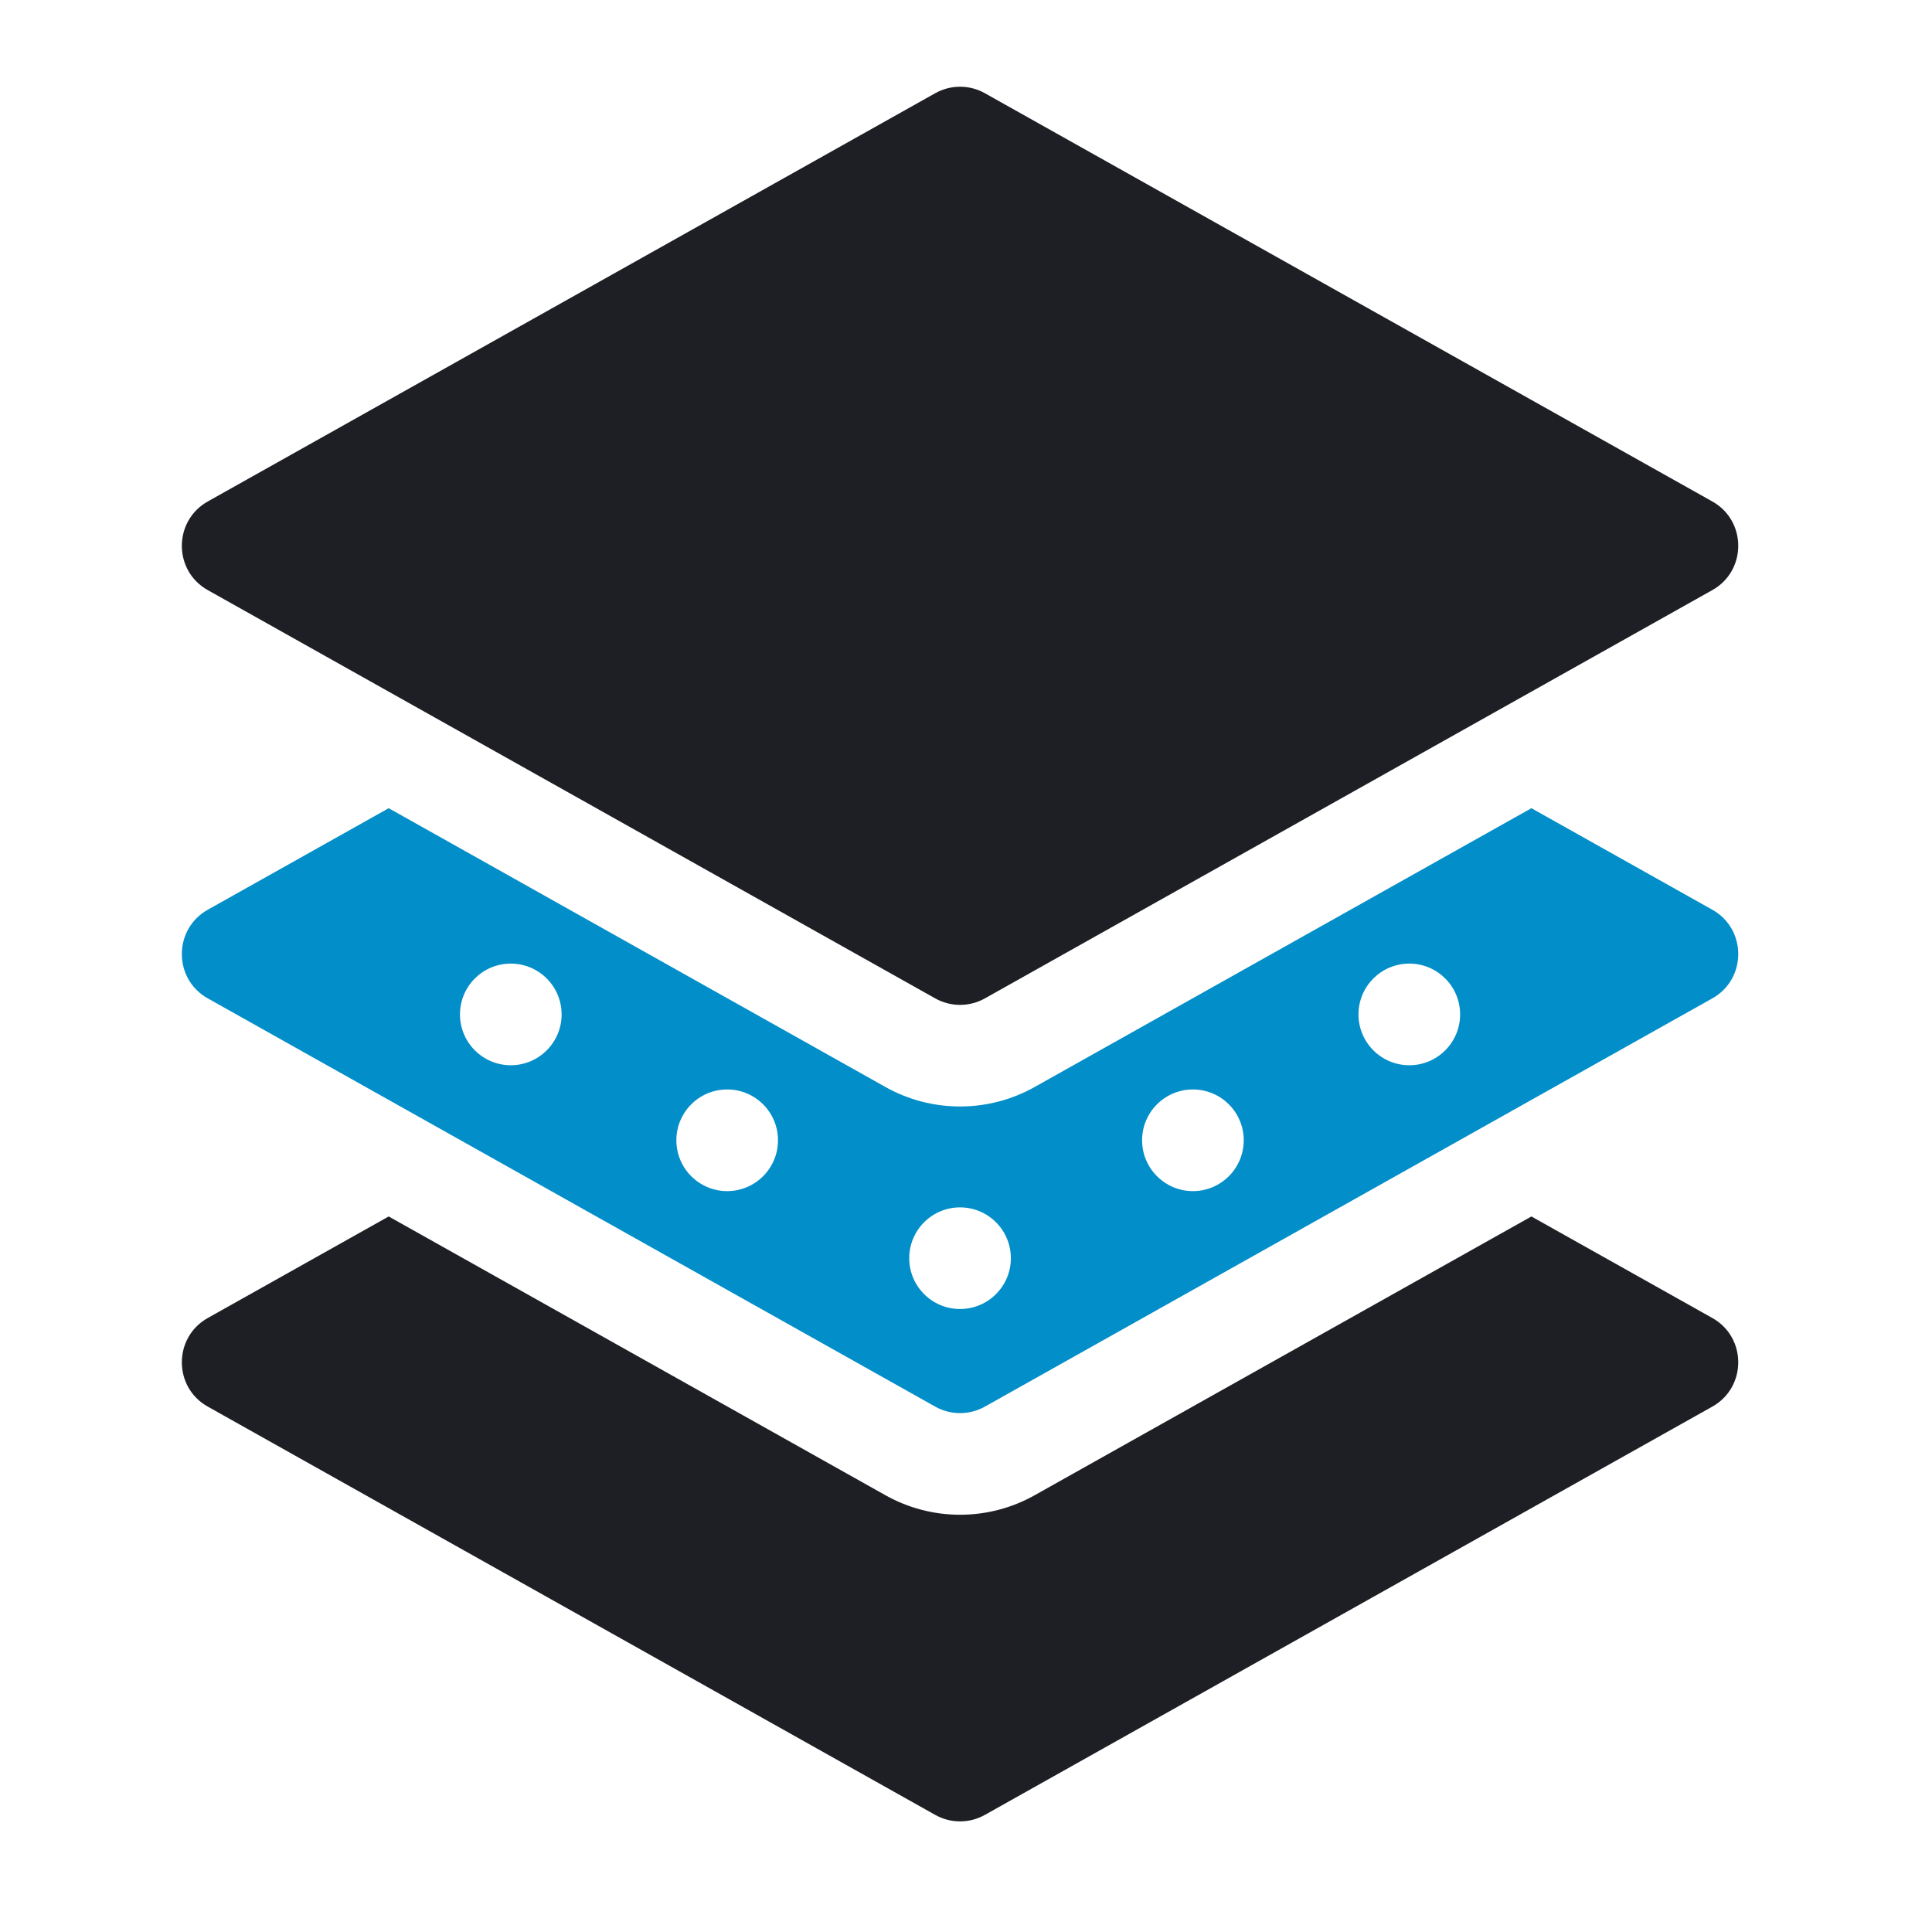
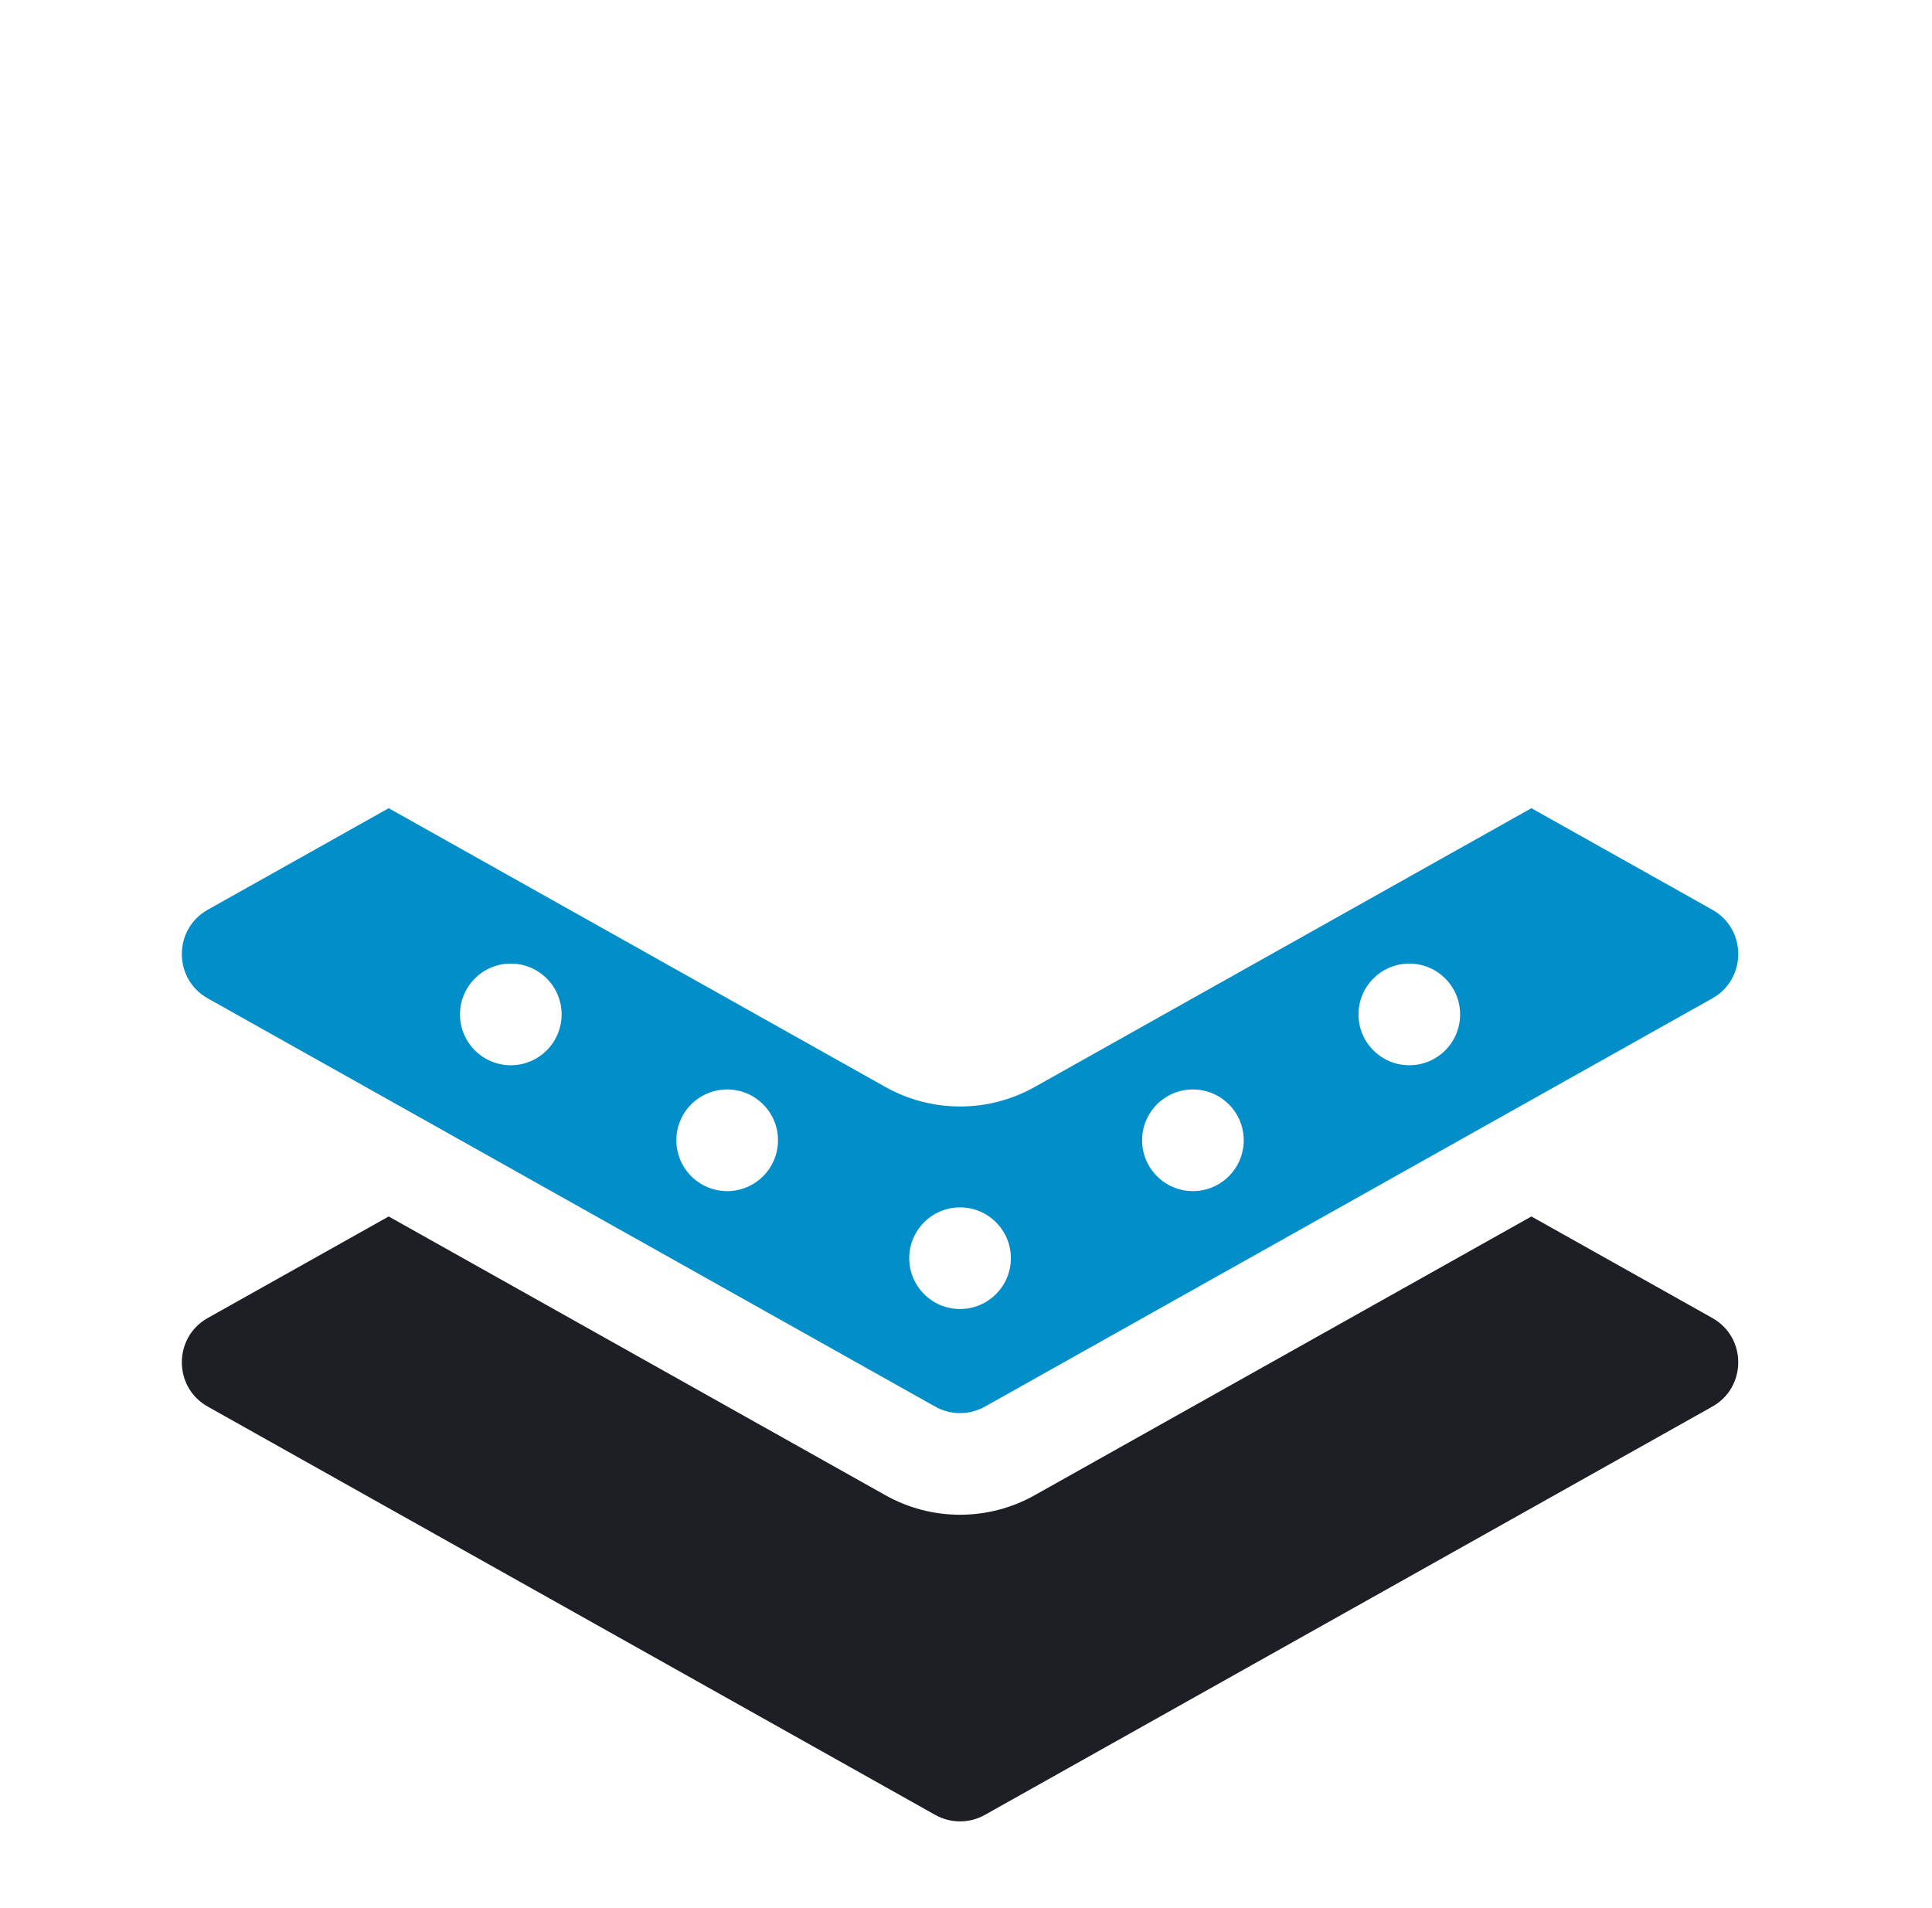
<svg xmlns="http://www.w3.org/2000/svg" width="81" height="80" viewBox="0 0 81 80" fill="none">
  <g clip-path="url(#clip0_10773_3264)">
    <path d="M71.79 58.974L41.293 76.091C40.975 76.27 40.616 76.364 40.25 76.364C39.885 76.364 39.526 76.27 39.208 76.091L8.711 58.974C7.26 58.162 7.263 56.07 8.711 55.259L16.296 51.002L37.123 62.69C38.078 63.227 39.155 63.508 40.25 63.508C41.346 63.508 42.423 63.227 43.378 62.69L64.205 51.002L71.79 55.259C73.24 56.071 73.238 58.163 71.79 58.974Z" fill="#1E1F25" />
    <path d="M71.79 38.142L64.205 33.885L43.378 45.574C42.423 46.11 41.346 46.391 40.25 46.391C39.155 46.391 38.078 46.11 37.123 45.574L16.296 33.885L8.711 38.142C7.263 38.953 7.26 41.045 8.711 41.858L39.208 58.974C39.526 59.153 39.885 59.247 40.25 59.247C40.616 59.247 40.975 59.153 41.293 58.974L71.79 41.858C73.238 41.047 73.24 38.954 71.79 38.142ZM21.415 44.662C20.238 44.662 19.285 43.707 19.285 42.531C19.285 41.353 20.238 40.4 21.415 40.4C22.591 40.4 23.546 41.353 23.546 42.531C23.546 43.707 22.591 44.662 21.415 44.662ZM30.488 49.939C29.31 49.939 28.357 48.984 28.357 47.808C28.357 46.63 29.31 45.677 30.488 45.677C31.664 45.677 32.618 46.63 32.618 47.808C32.618 48.984 31.664 49.939 30.488 49.939ZM40.25 54.882C39.074 54.882 38.12 53.929 38.12 52.751C38.12 51.575 39.074 50.621 40.25 50.621C41.427 50.621 42.381 51.575 42.381 52.751C42.381 53.929 41.427 54.882 40.25 54.882ZM50.013 49.939C48.837 49.939 47.883 48.984 47.883 47.808C47.883 46.63 48.837 45.677 50.013 45.677C51.191 45.677 52.144 46.63 52.144 47.808C52.144 48.984 51.191 49.939 50.013 49.939ZM59.086 44.662C57.91 44.662 56.955 43.707 56.955 42.531C56.955 41.353 57.91 40.4 59.086 40.4C60.263 40.4 61.216 41.353 61.216 42.531C61.216 43.707 60.263 44.662 59.086 44.662Z" fill="#028EC9" />
-     <path d="M71.79 24.741L41.293 41.858C40.975 42.037 40.616 42.131 40.25 42.131C39.885 42.131 39.526 42.037 39.208 41.858L8.711 24.741C7.26 23.929 7.263 21.837 8.711 21.025L39.208 3.909C39.526 3.73 39.885 3.636 40.25 3.636C40.616 3.636 40.975 3.73 41.293 3.909L71.79 21.025C73.24 21.838 73.238 23.93 71.79 24.741Z" fill="#1E1F25" />
  </g>
  <defs>
    <clipPath id="clip0_10773_3264">
      <rect width="72.727" height="72.727" fill="white" transform="translate(3.887 3.636)" />
    </clipPath>
  </defs>
</svg>